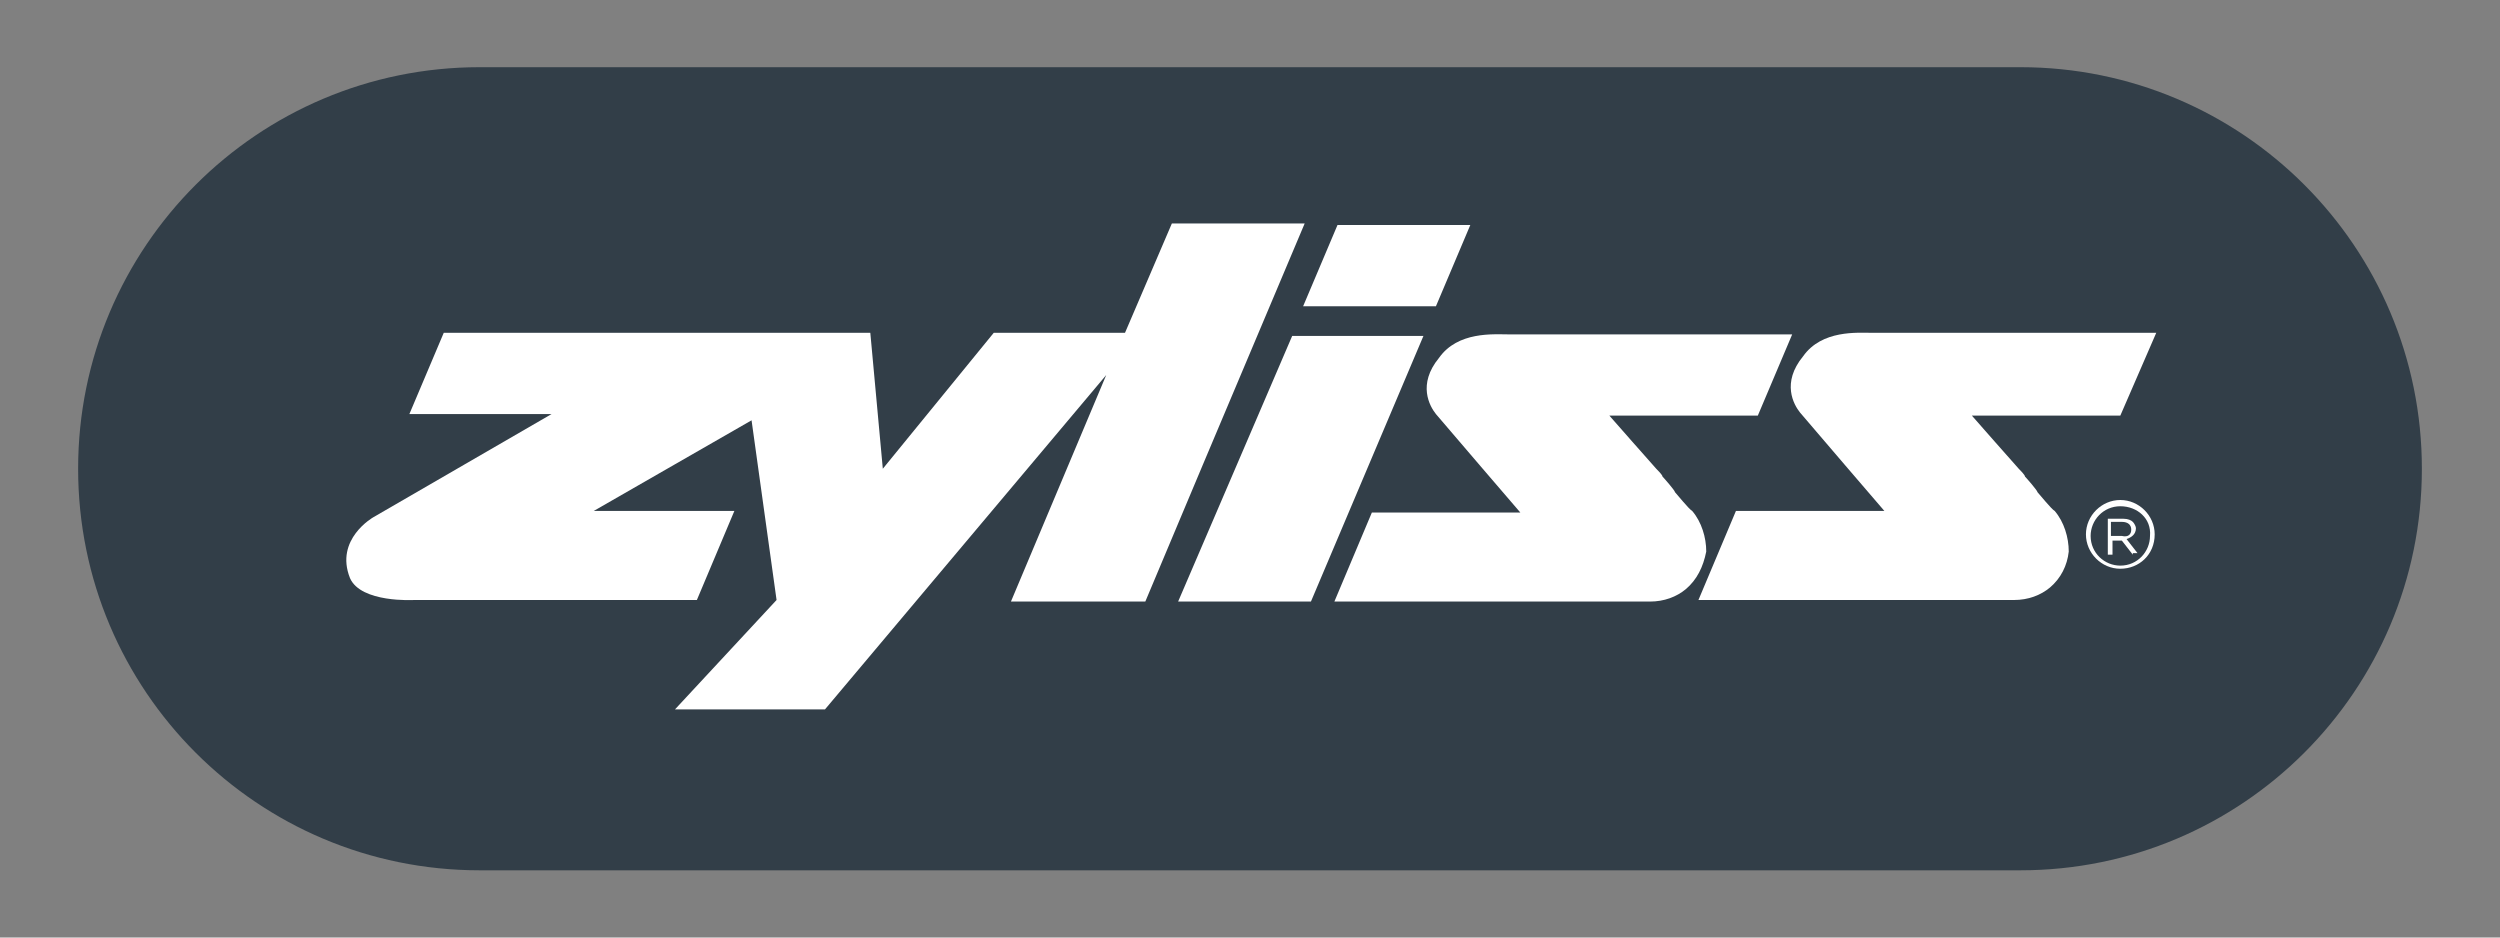
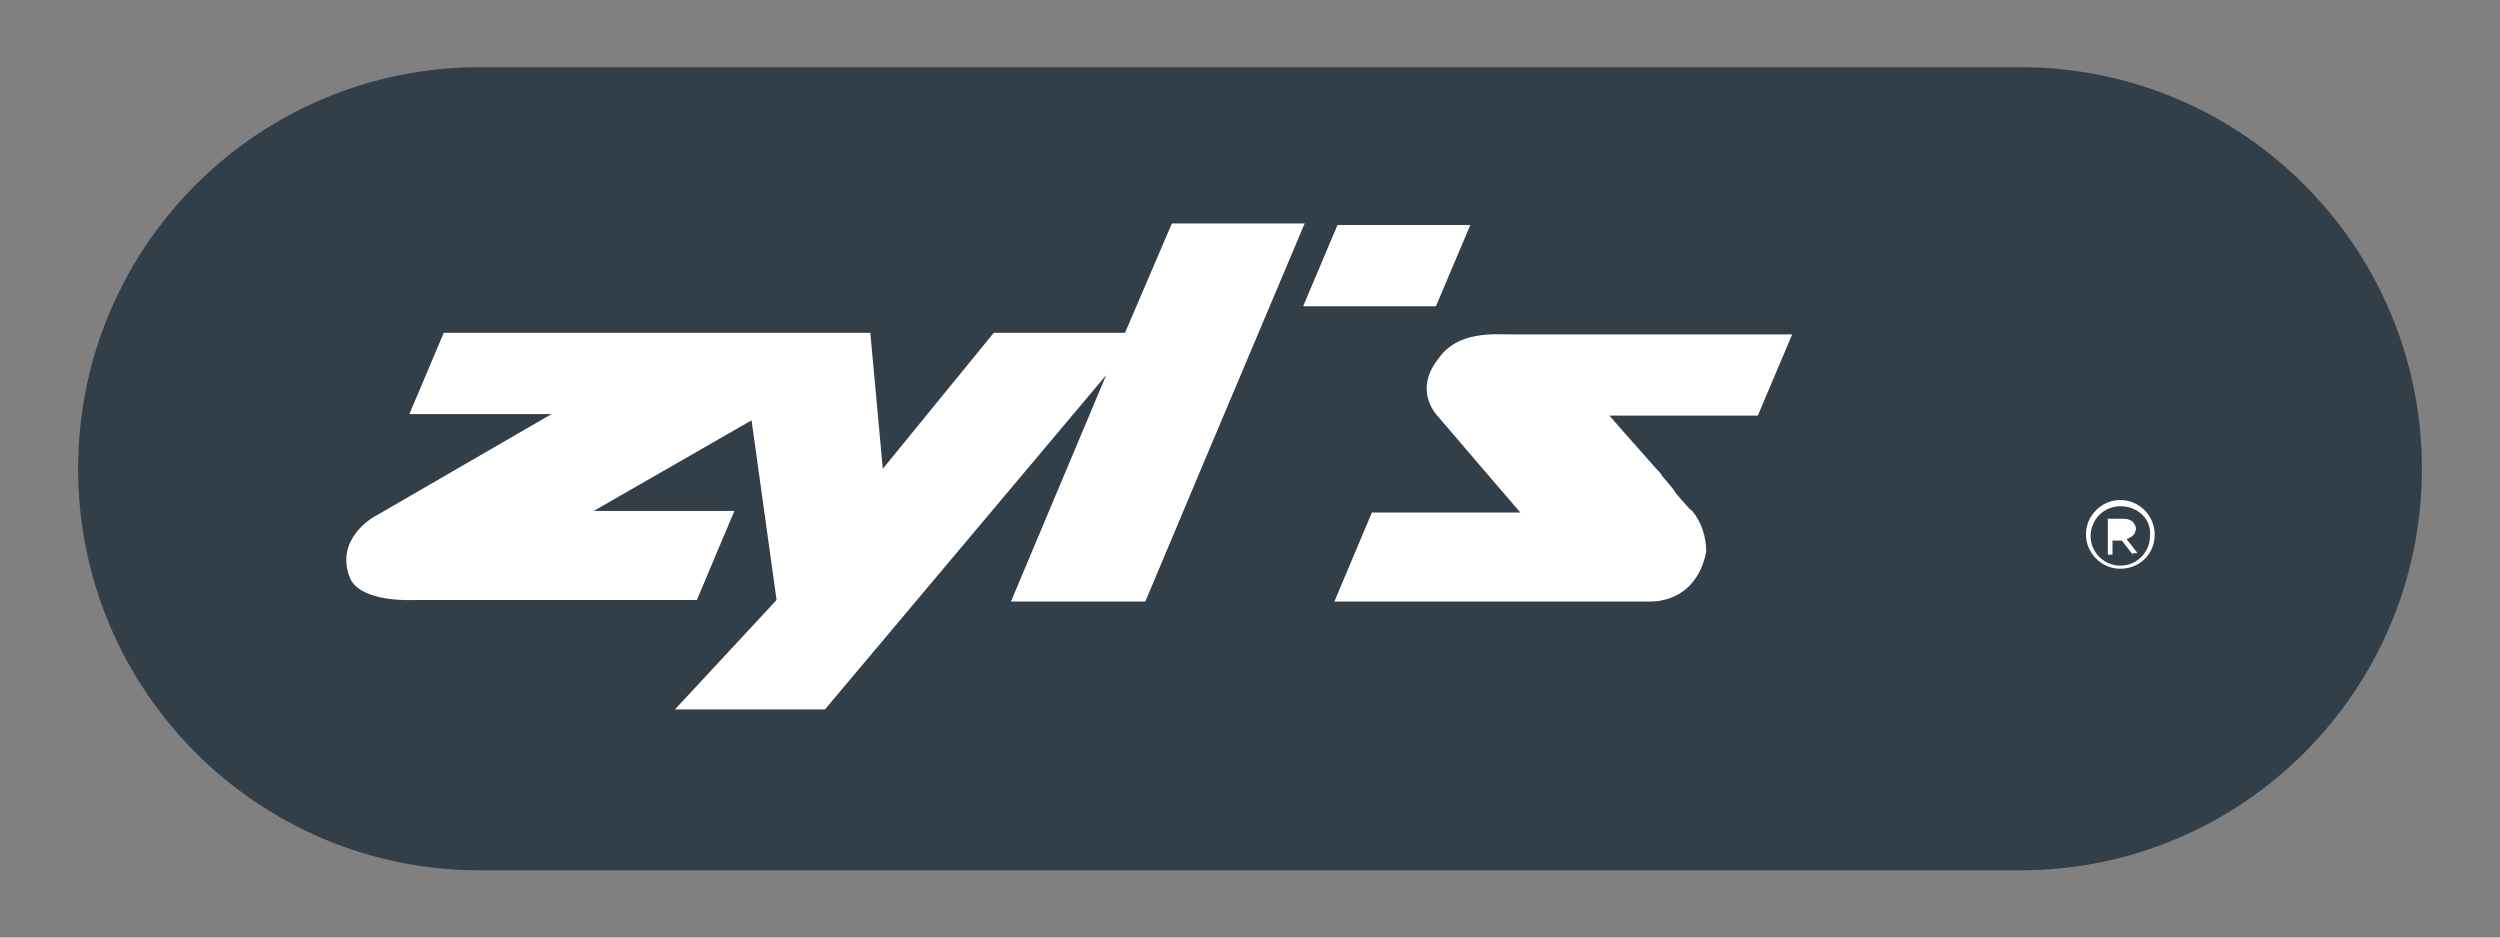
<svg xmlns="http://www.w3.org/2000/svg" version="1.1" id="Zyliss_Logo" x="0px" y="0px" viewBox="0 0 160 60" style="enable-background:new 0 0 160 60;" xml:space="preserve">
  <rect x="0" y="0" width="160" height="60" fill="#808080" stroke="none" />
  <style type="text/css">
	.st0{fill:#323E48;}
	.st1{fill:#FFFFFF;}
</style>
  <g>
    <g>
      <path class="st0" d="M129.3,4.3H64.7h-3.8H30.7C16.5,4.3,5,15.8,5,30s11.5,25.7,25.7,25.7H59h4.5h65.8c14.2,0,25.7-11.5,25.7-25.7    S143.5,4.3,129.3,4.3z" />
    </g>
    <g>
      <polygon class="st1" points="94.1,14.4 91.9,19.6 83.4,19.6 85.6,14.4   " />
      <path class="st1" d="M64.7,38.5l6.1-14.5l-18,21.4h-9.6l6.5-7l-1.6-11.5l-10.1,5.8h9l-2.4,5.7H26.5c0,0-3.4,0.2-4.1-1.4    c-1-2.5,1.5-3.9,1.5-3.9l11.4-6.6l-9.1,0l2.2-5.2h27.3l0.8,8.7l7.1-8.7H72l3-7h8.5L77,29.7h0l-3.7,8.8H64.7z" />
-       <polygon class="st1" points="75.4,38.5 82.7,21.5 91.1,21.5 83.9,38.5   " />
      <path class="st1" d="M107.9,37.7c-0.6,0.5-1.4,0.8-2.3,0.8c0,0-0.1,0-0.1,0l-20.1,0l2.4-5.7l9.5,0c0,0-4.9-5.7-5.4-6.3    c-0.4-0.5-1.2-1.9,0.2-3.6c1.2-1.7,3.5-1.5,4.4-1.5h18.2l-2.2,5.2h-9.5c0,0,2.9,3.3,3,3.4c0.1,0.1,0.4,0.4,0.4,0.5    c0.1,0.1,0.8,0.9,0.8,1c0.1,0.1,0.9,1.1,1.1,1.2c0.6,0.7,0.9,1.7,0.9,2.6C109,36.3,108.6,37.1,107.9,37.7z" />
-       <path class="st1" d="M135.7,26.6h-9.5c0,0,2.9,3.3,3,3.4c0.1,0.1,0.4,0.4,0.4,0.5c0.1,0.1,0.8,0.9,0.8,1c0.1,0.1,0.9,1.1,1.1,1.2    c0.6,0.7,0.9,1.7,0.9,2.6c-0.1,0.9-0.5,1.7-1.2,2.3c-0.6,0.5-1.4,0.8-2.3,0.8c0,0-0.1,0-0.1,0l-20.1,0l2.4-5.7l9.5,0    c0,0-4.9-5.7-5.4-6.3c-0.4-0.5-1.2-1.9,0.2-3.6c1.2-1.7,3.5-1.5,4.4-1.5h18.2L135.7,26.6z" />
      <g>
        <path class="st1" d="M135.7,36.4c-1.2,0-2.2-1-2.2-2.2c0-1.2,1-2.2,2.2-2.2c1.2,0,2.2,1,2.2,2.2     C137.9,35.5,136.9,36.4,135.7,36.4z" />
        <path class="st0" d="M135.7,32.4c-1.1,0-1.9,0.9-1.9,1.9c0,1.1,0.9,1.9,1.9,1.9c1.1,0,1.9-0.9,1.9-1.9     C137.7,33.2,136.8,32.4,135.7,32.4z" />
        <path class="st1" d="M136.5,35.5l-0.7-0.9h0h-0.6v0.9h-0.3v-2.3h1c0.3,0,0.5,0.1,0.6,0.2c0.1,0.1,0.2,0.3,0.2,0.4v0     c0,0.4-0.3,0.6-0.6,0.7l0.7,0.9H136.5z" />
-         <path class="st0" d="M136.4,33.9L136.4,33.9c0-0.3-0.2-0.5-0.6-0.5h-0.7v0.9h0.7C136.2,34.4,136.4,34.2,136.4,33.9z" />
      </g>
    </g>
  </g>
</svg>